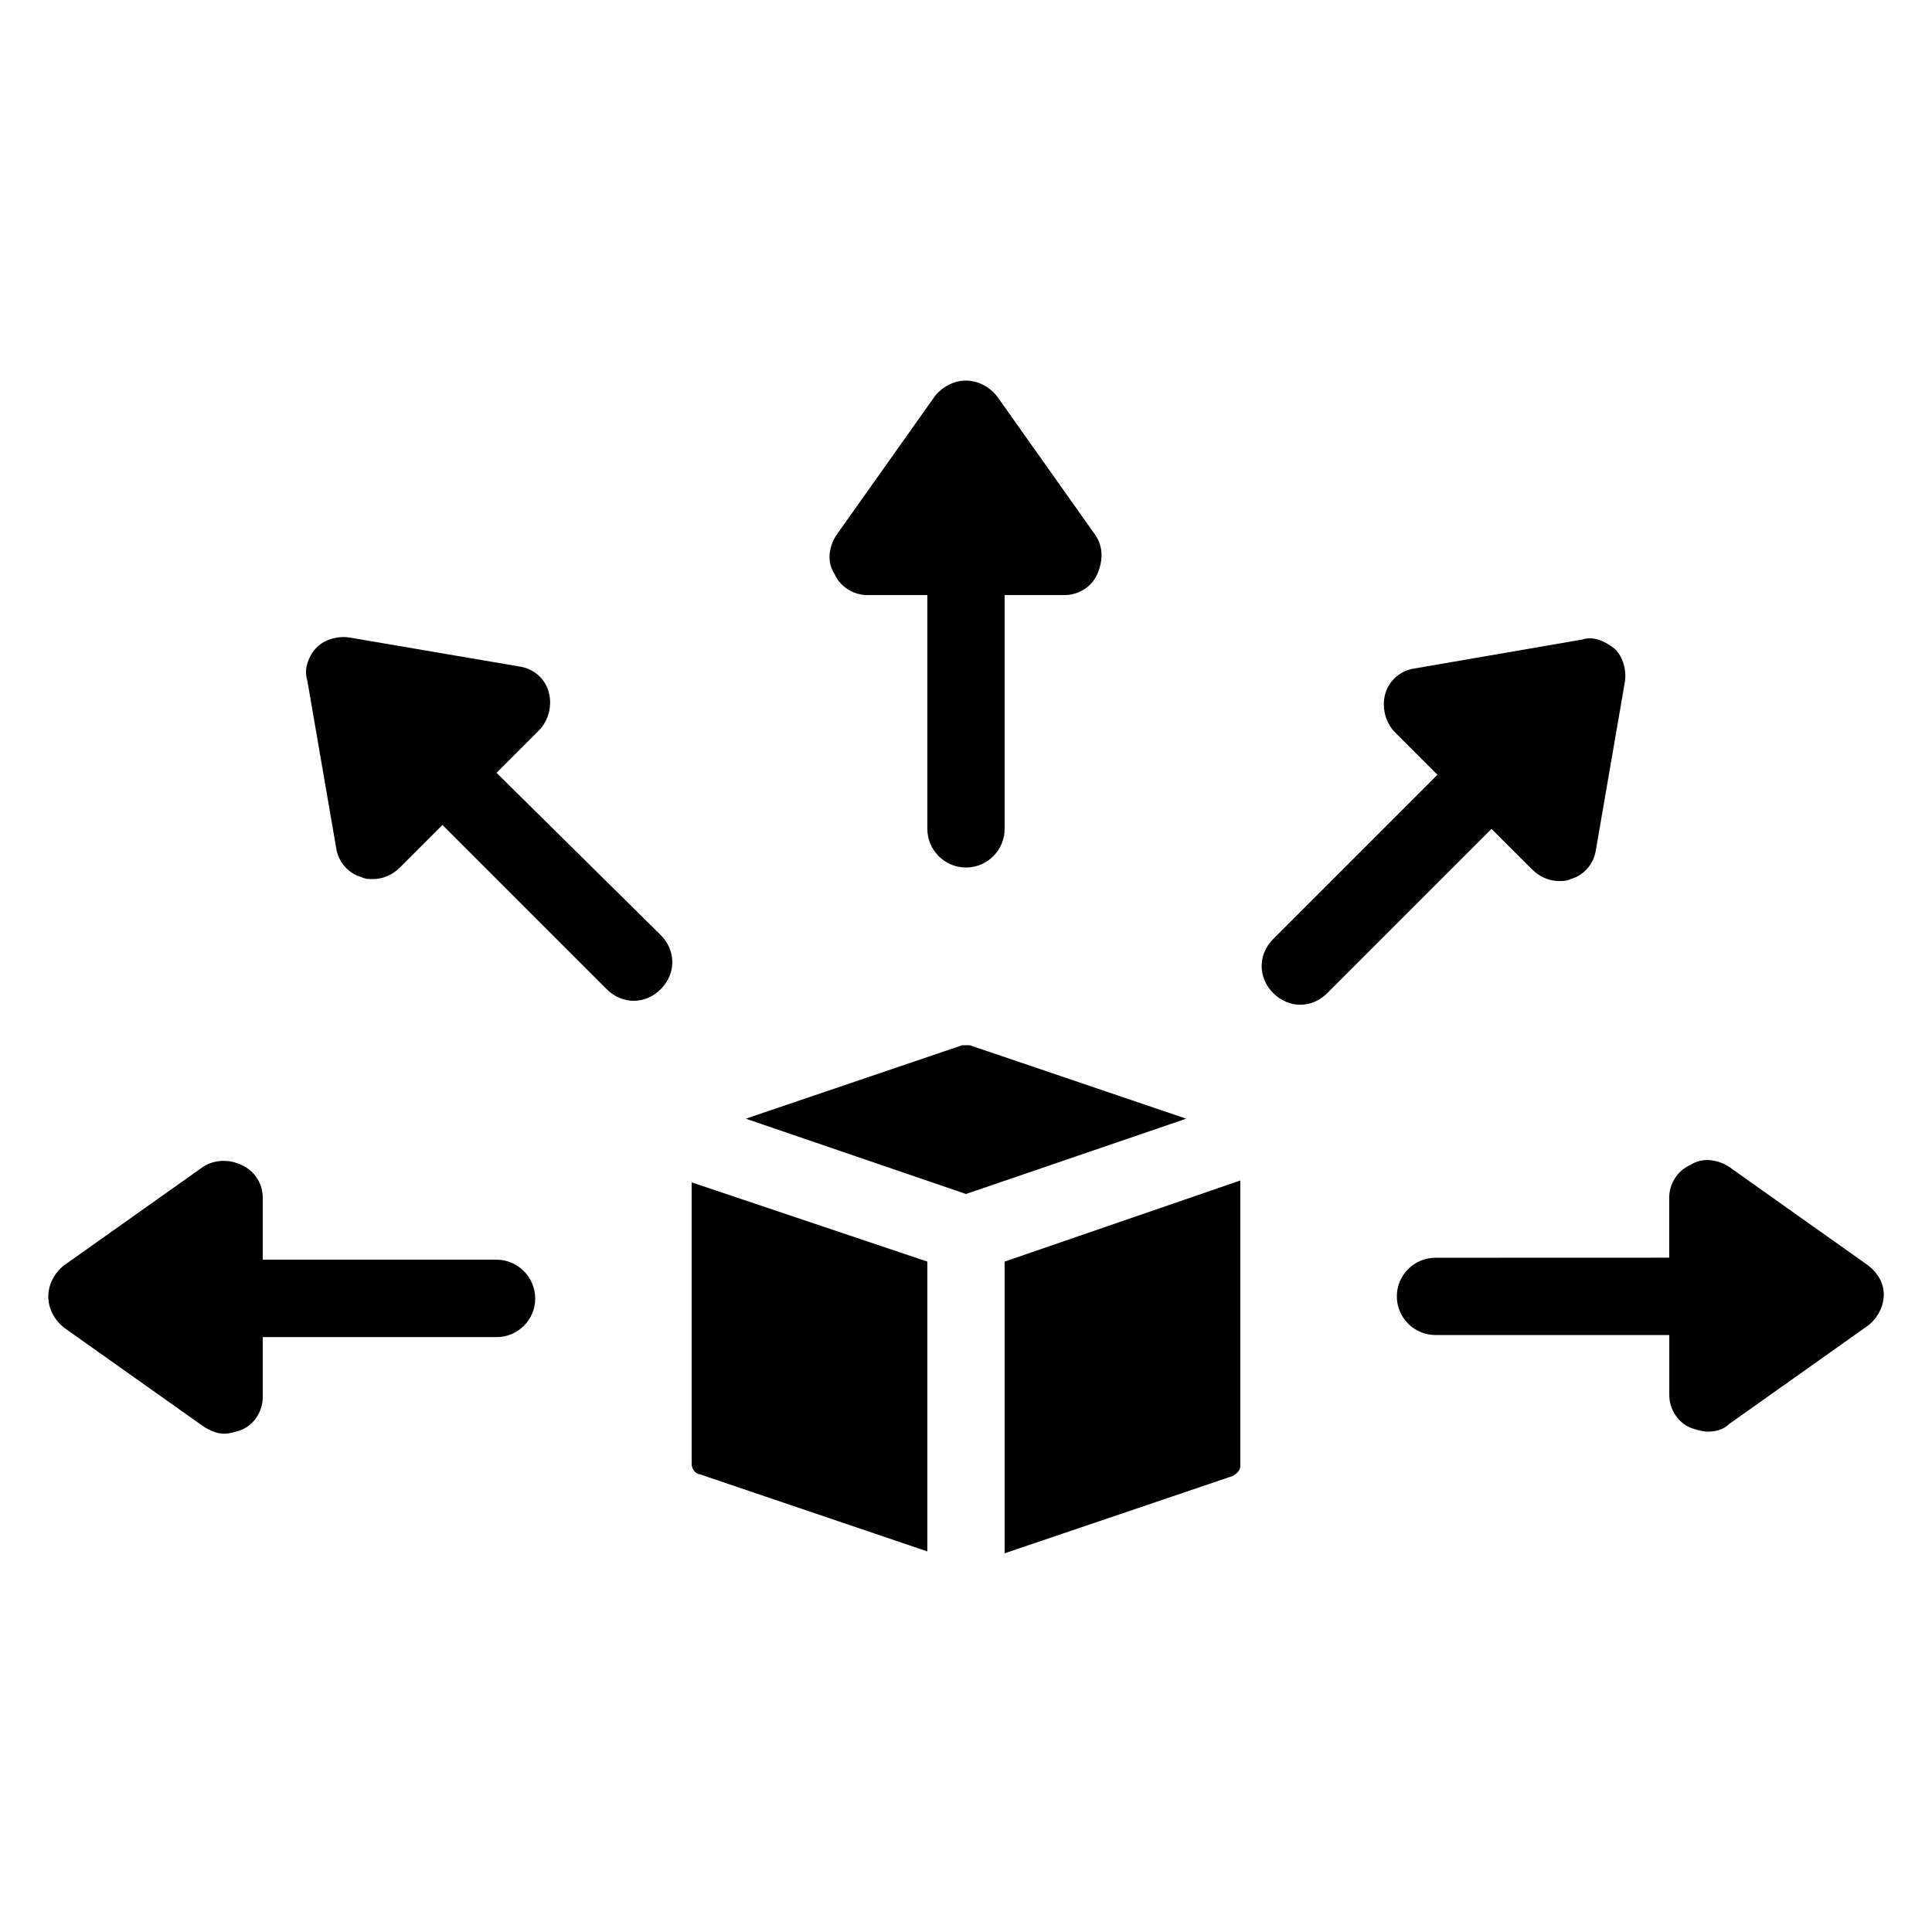
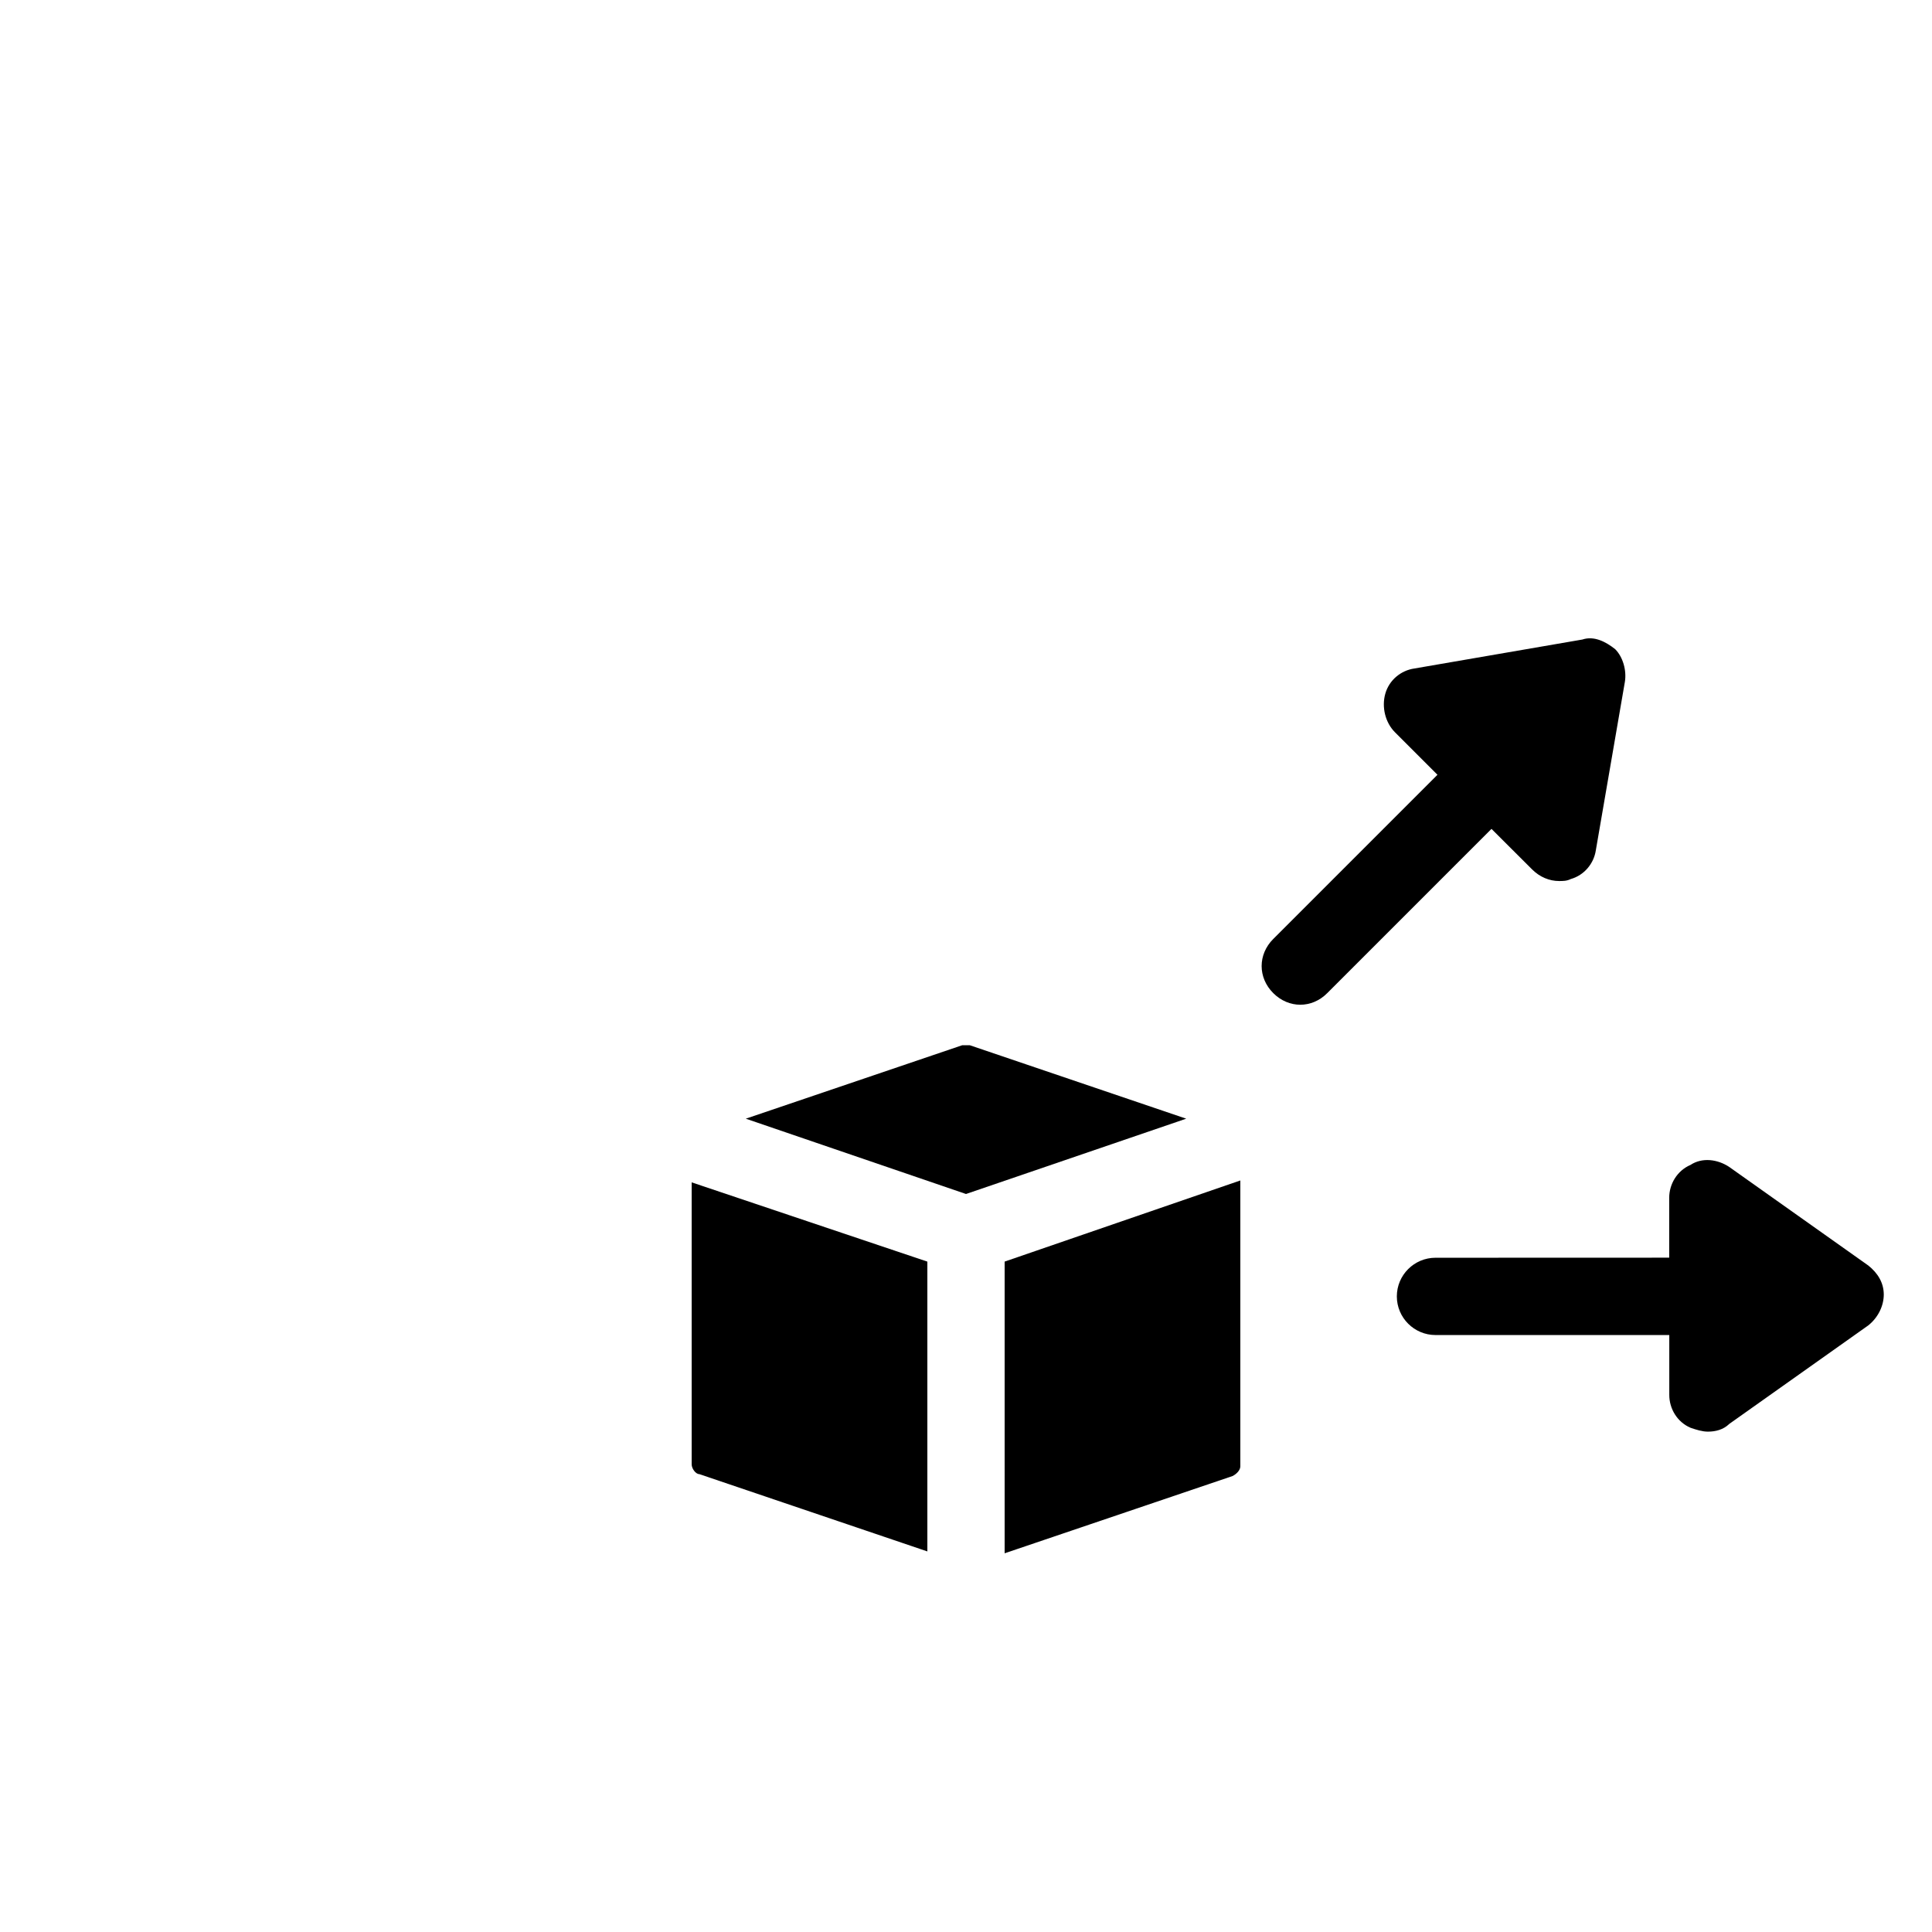
<svg xmlns="http://www.w3.org/2000/svg" width="100pt" height="100pt" version="1.1" viewBox="0 0 100 100">
  <g>
    <path d="m50.199 54.102h-0.398l-11.199 3.801 11.398 3.898 11.398-3.898z" />
    <path d="m52 80.398 11.801-4c0.199-0.102 0.398-0.301 0.398-0.5v-14.797l-12.199 4.199z" />
    <path d="m35.801 75.801c0 0.199 0.199 0.5 0.398 0.5l11.801 4v-15l-12.199-4.102z" />
-     <path d="m25.699 65.199h-12.098v-3.199c0-0.699-0.398-1.398-1.102-1.699-0.602-0.301-1.398-0.301-2 0.102l-7.199 5.102c-0.5 0.398-0.801 1-0.801 1.602 0 0.602 0.301 1.199 0.801 1.602l7.199 5.102c0.301 0.199 0.699 0.398 1.102 0.398 0.301 0 0.602-0.102 0.898-0.199 0.699-0.301 1.102-1 1.102-1.699v-3.102h12.102c1.102 0 2-0.898 2-2-0.004-1.105-0.902-2.008-2.004-2.008z" />
    <path d="m96.699 65.5-7.199-5.102c-0.602-0.398-1.398-0.5-2-0.102-0.699 0.301-1.102 1-1.102 1.699v3.102l-12.098 0.004c-1.102 0-2 0.898-2 2 0 1.102 0.898 2 2 2h12.102v3.102c0 0.699 0.398 1.398 1.102 1.699 0.301 0.102 0.602 0.199 0.898 0.199 0.398 0 0.801-0.102 1.102-0.398l7.199-5.102c0.5-0.398 0.801-1 0.801-1.602-0.004-0.602-0.305-1.102-0.805-1.5z" />
-     <path d="m44.898 30.801h3.102v12.102c0 1.102 0.898 2 2 2s2-0.898 2-2v-12.102h3.102c0.699 0 1.398-0.398 1.699-1.102 0.301-0.699 0.301-1.398-0.102-2l-5.102-7.199c-0.398-0.5-1-0.801-1.602-0.801-0.602 0-1.199 0.301-1.602 0.801l-5.102 7.199c-0.398 0.602-0.5 1.398-0.102 2 0.309 0.699 1.008 1.102 1.707 1.102z" />
-     <path d="m25.699 40 2.199-2.199c0.5-0.5 0.699-1.301 0.5-2-0.199-0.699-0.801-1.199-1.5-1.301l-8.797-1.5c-0.602-0.102-1.301 0.102-1.699 0.5-0.398 0.398-0.699 1.102-0.5 1.699l1.5 8.699c0.102 0.699 0.602 1.301 1.301 1.5 0.199 0.102 0.398 0.102 0.602 0.102 0.5 0 1-0.199 1.398-0.602l2.199-2.199 8.5 8.5c0.398 0.398 0.898 0.602 1.398 0.602s1-0.199 1.398-0.602c0.801-0.801 0.801-2 0-2.801z" />
    <path d="m79.301 45c0.398 0.398 0.898 0.602 1.398 0.602 0.199 0 0.398 0 0.602-0.102 0.699-0.199 1.199-0.801 1.301-1.5l1.5-8.699c0.102-0.602-0.102-1.301-0.5-1.699-0.5-0.398-1.102-0.699-1.699-0.5l-8.699 1.5c-0.699 0.102-1.301 0.602-1.5 1.301-0.199 0.699 0 1.5 0.5 2l2.199 2.199-8.5 8.5c-0.801 0.801-0.801 2 0 2.801 0.398 0.398 0.898 0.602 1.398 0.602s1-0.199 1.398-0.602l8.5-8.5z" />
  </g>
</svg>